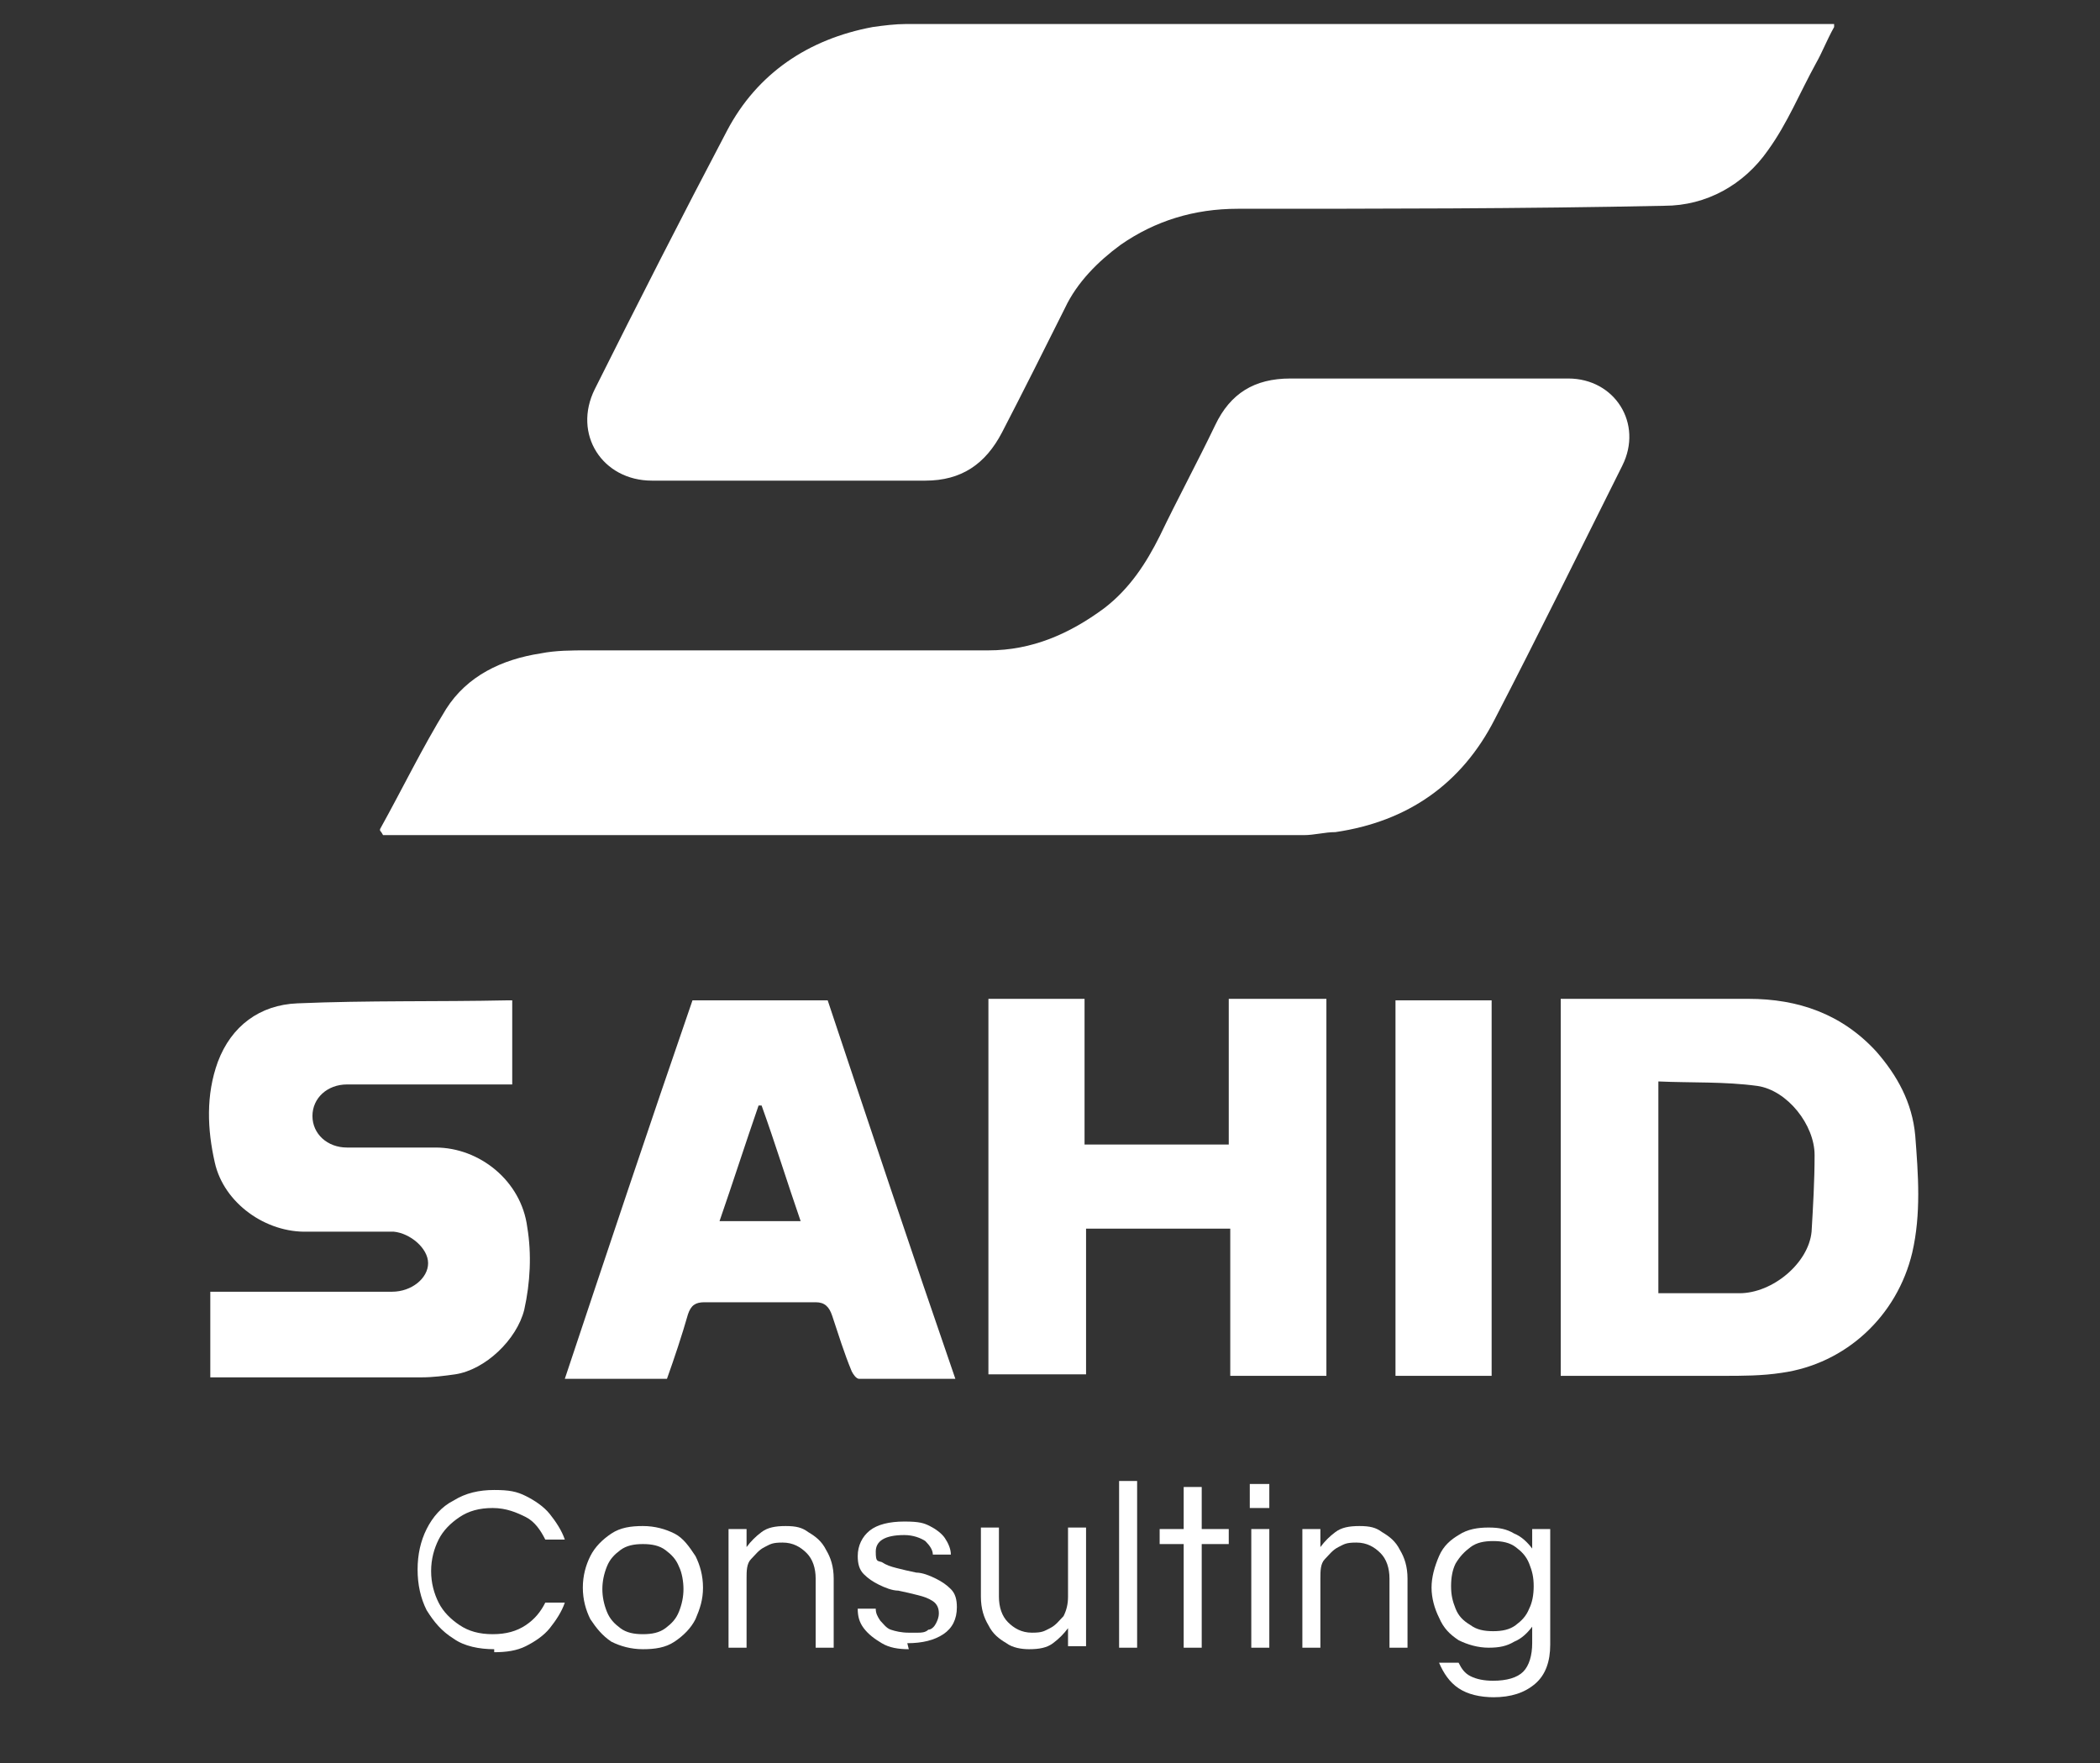
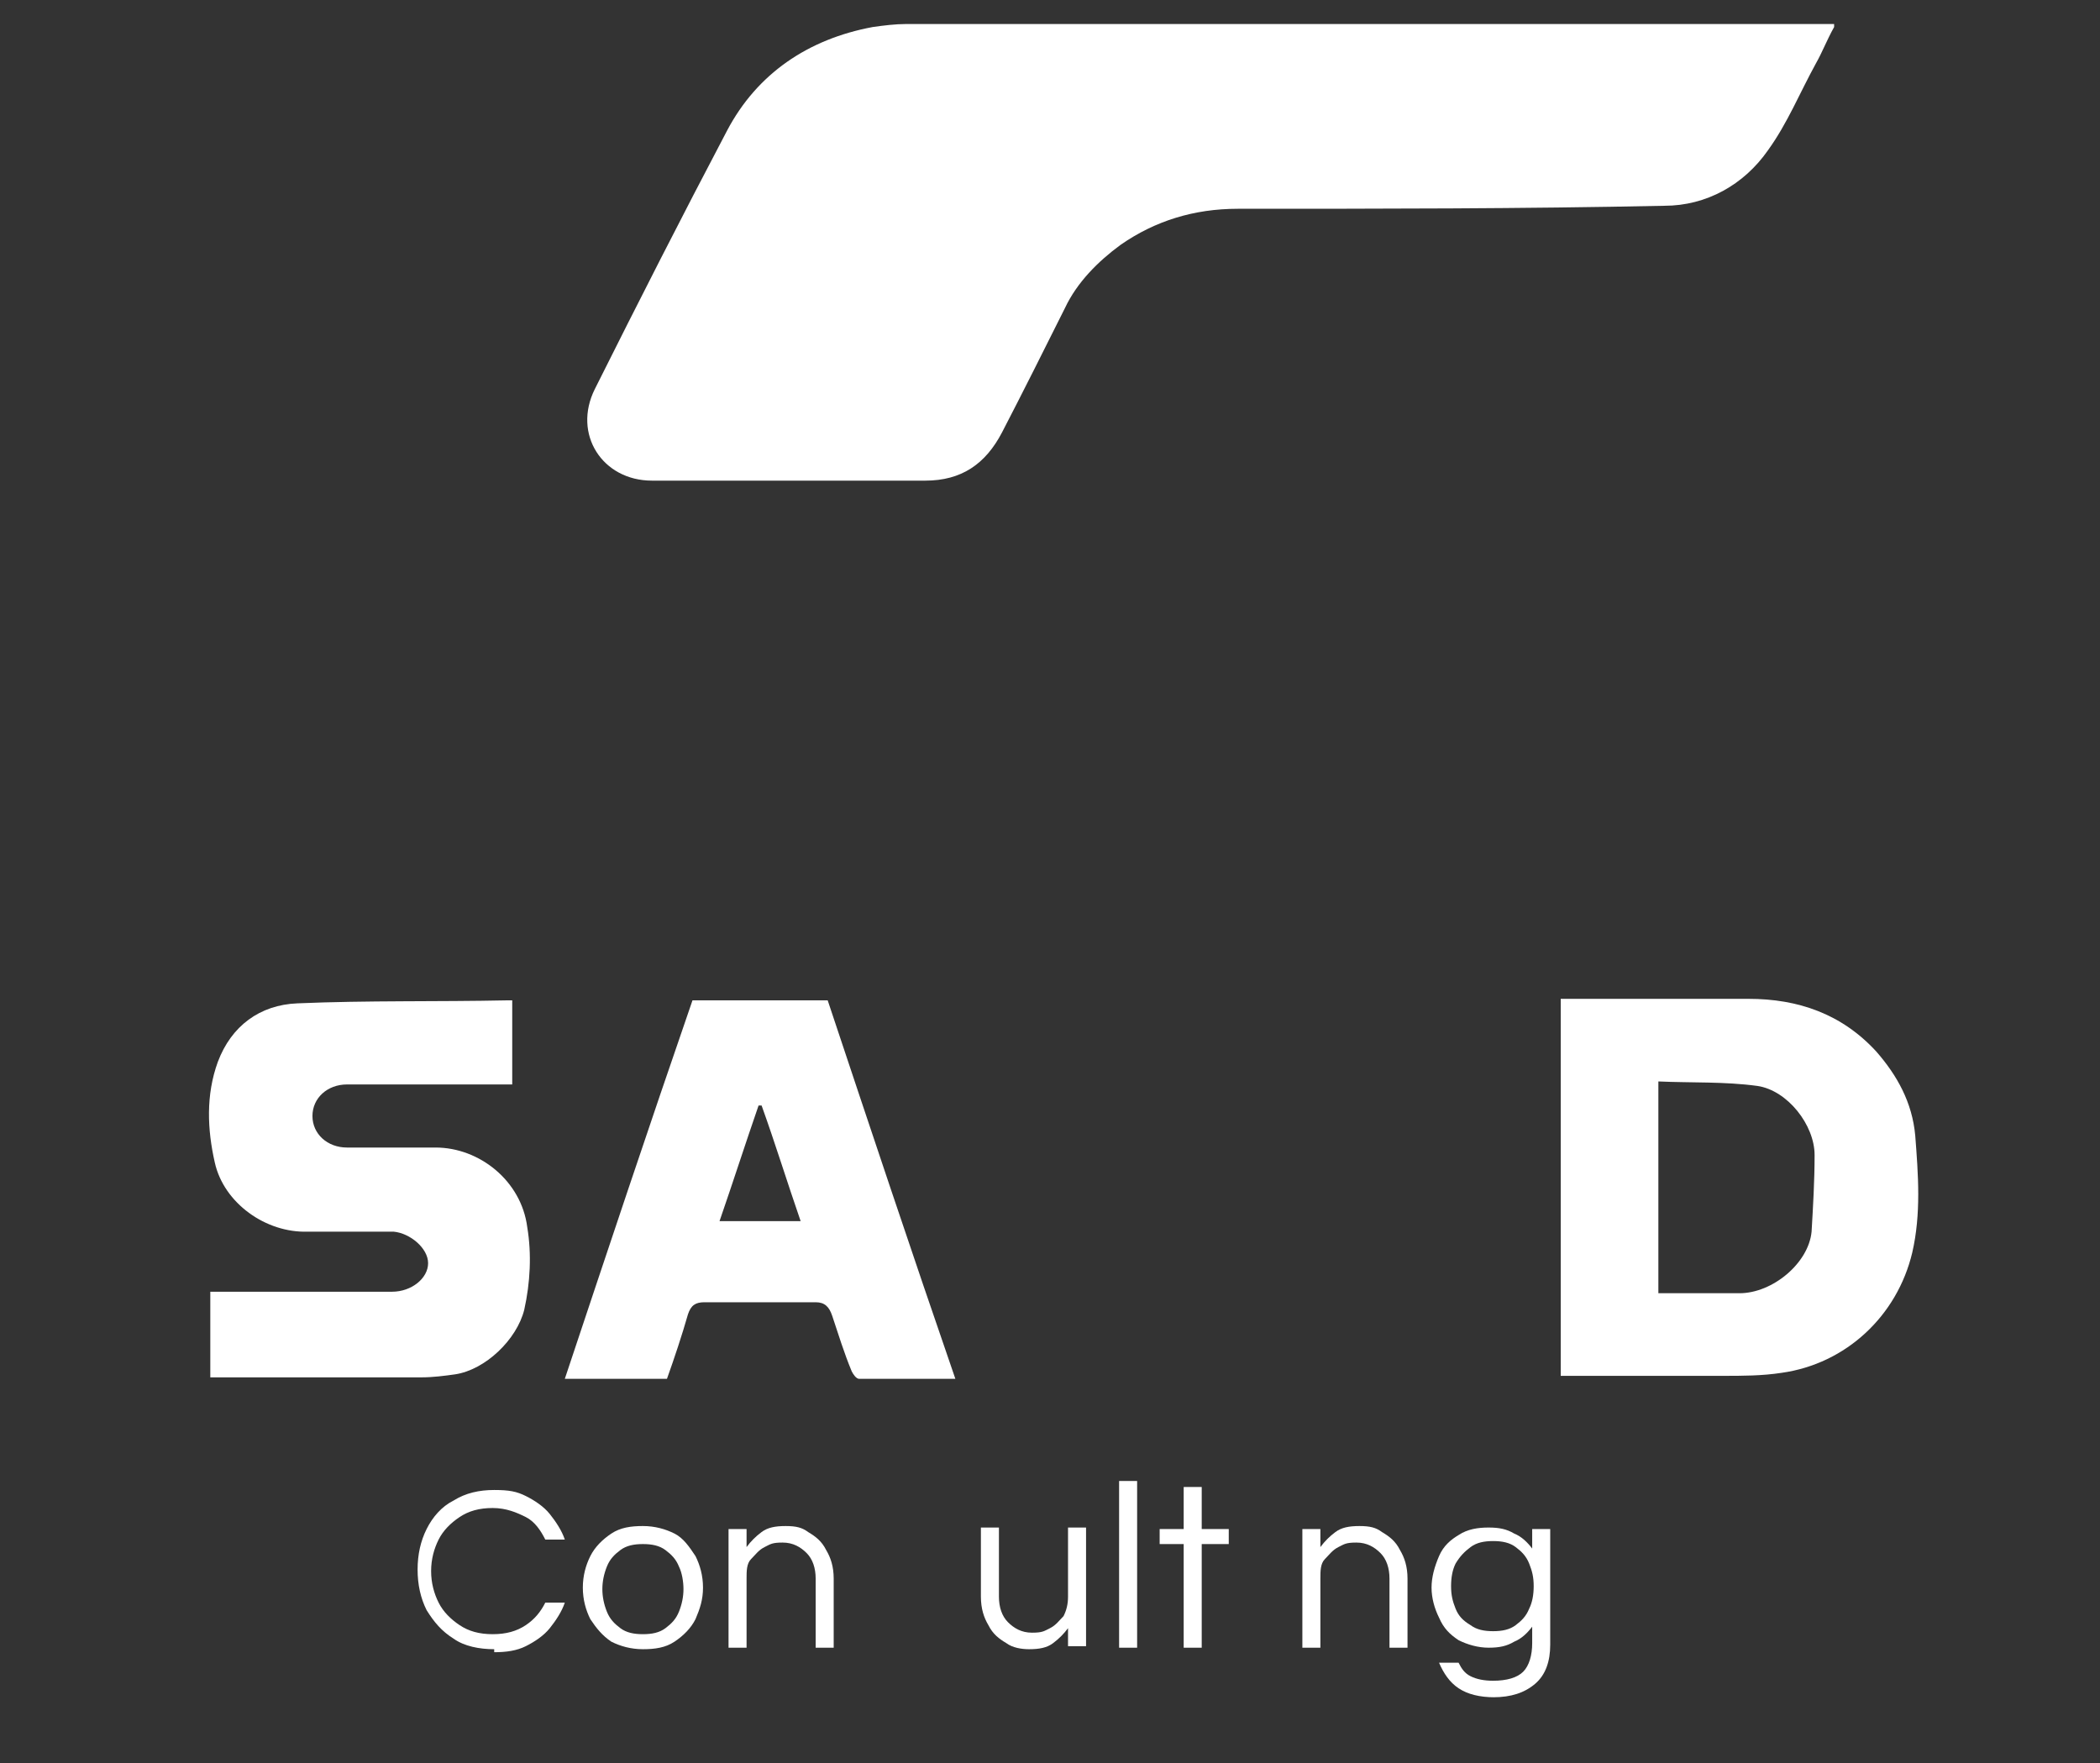
<svg xmlns="http://www.w3.org/2000/svg" id="Capa_1" version="1.1" viewBox="0 0 139.8 117.4">
  <rect x="0" y="0" width="139.8" height="117.4" fill="#333333" stroke="none" />
  <defs>
    <style>
      .st0 {
        fill: #fff;
      }
    </style>
  </defs>
-   <path class="st0" d="M25.3,55.2c1.5-2.7,2.8-5.4,4.4-8,1.4-2.2,3.7-3.3,6.3-3.7,1-.2,2.1-.2,3.1-.2,8.9,0,17.8,0,26.7,0,2.9,0,5.4-1.1,7.7-2.8,1.7-1.3,2.8-3,3.7-4.8,1.2-2.5,2.5-4.9,3.7-7.4,1-2.1,2.6-3.1,5-3.1,6.2,0,12.4,0,18.5,0,3.1,0,5,3,3.6,5.8-2.8,5.6-5.6,11.3-8.5,16.9-2.2,4.3-5.8,6.8-10.6,7.5-.7,0-1.4.2-2.1.2-20.1,0-40.2,0-60.3,0h-1c0,0-.1-.2-.2-.3Z" />
  <path class="st0" d="M122.1,1.8c-.5.9-.8,1.7-1.2,2.4-1.1,2-1.9,4-3.2,5.8-1.6,2.3-4.1,3.7-6.9,3.7-9.5.2-18.9.2-28.4.2-2.9,0-5.5.8-7.8,2.4-1.5,1.1-2.9,2.5-3.7,4.2-1.4,2.8-2.8,5.6-4.2,8.3-1.1,2.1-2.7,3.2-5.1,3.2-6.1,0-12.1,0-18.2,0-3.3,0-5.3-3.1-3.8-6.1,2.9-5.8,5.8-11.5,8.8-17.2,2-3.8,5.4-6.1,9.7-6.9.7-.1,1.5-.2,2.2-.2,20.2,0,40.4,0,60.6,0h1.2Z" />
  <path class="st0" d="M103.9,91.6v-25.1h.9c3.9,0,7.7,0,11.6,0,3.3,0,6.2,1,8.5,3.5,1.4,1.6,2.4,3.4,2.6,5.6.2,2.6.4,5.2-.2,7.8-1,4.2-4.4,7.4-8.7,8-1.3.2-2.6.2-3.9.2-3.6,0-7.1,0-10.8,0ZM110.4,86.1c1.8,0,3.6,0,5.4,0,2.2,0,4.6-2,4.8-4.1.1-1.7.2-3.4.2-5.1,0-2-1.8-4.3-3.8-4.6-2.2-.3-4.4-.2-6.6-.3v14.1Z" />
  <path class="st0" d="M34.1,72.2h-2.5c-2.8,0-5.6,0-8.5,0-1.3,0-2.3.9-2.3,2.1,0,1.2,1,2.1,2.3,2.1,2,0,3.9,0,5.9,0,2.9,0,5.7,2.2,6.1,5.3.3,1.8.2,3.7-.2,5.5-.5,2-2.6,4-4.6,4.3-.7.1-1.5.2-2.2.2-4.4,0-8.8,0-13.1,0s-.6,0-1,0v-5.7h.9c3.7,0,7.5,0,11.2,0,1.3,0,2.4-.9,2.4-1.9,0-1-1.2-2-2.3-2.1-1.9,0-3.8,0-5.7,0-2.8.1-5.6-1.9-6.2-4.6-.5-2.2-.6-4.5.2-6.7.9-2.4,2.8-3.8,5.3-3.9,4.7-.2,9.3-.1,14-.2,0,0,.2,0,.3,0v5.6Z" />
-   <path class="st0" d="M88.3,91.6h-6.4v-9.8h-9.6v9.7h-6.5v-25h6.4v9.7h9.6v-9.7h6.5v25Z" />
  <path class="st0" d="M63.6,91.8c-2.2,0-4.3,0-6.4,0-.2,0-.4-.3-.5-.5-.5-1.2-.9-2.5-1.3-3.7-.2-.6-.5-.9-1.1-.9-2.5,0-4.9,0-7.4,0-.6,0-.9.2-1.1.8-.4,1.4-.9,2.9-1.4,4.3h-6.8c2.8-8.4,5.6-16.8,8.5-25.2h9c2.8,8.4,5.6,16.8,8.5,25.2ZM53.3,81.3c-.9-2.6-1.7-5.2-2.6-7.7,0,0-.1,0-.2,0-.9,2.6-1.7,5.1-2.6,7.7h5.4Z" />
-   <path class="st0" d="M99.3,91.6h-6.4v-25h6.4v25Z" />
  <g>
    <path class="st0" d="M32.9,109.8c-1,0-2-.2-2.7-.7-.8-.5-1.3-1.1-1.8-1.9-.4-.8-.6-1.7-.6-2.7s.2-1.9.6-2.7c.4-.8,1-1.5,1.8-1.9.8-.5,1.7-.7,2.7-.7s1.5.1,2.1.4c.6.3,1.2.7,1.6,1.2.4.5.8,1.1,1,1.7h-1.3c-.3-.6-.7-1.2-1.3-1.5s-1.3-.6-2.2-.6-1.6.2-2.2.6c-.6.4-1.1.9-1.4,1.5-.3.6-.5,1.3-.5,2.1s.2,1.5.5,2.1c.3.6.8,1.1,1.4,1.5.6.4,1.3.6,2.2.6s1.6-.2,2.2-.6,1-.9,1.3-1.5h1.3c-.2.6-.6,1.2-1,1.7s-1,.9-1.6,1.2c-.6.3-1.3.4-2.1.4Z" />
    <path class="st0" d="M42.8,109.8c-.8,0-1.5-.2-2.1-.5-.6-.4-1-.9-1.4-1.5-.3-.6-.5-1.3-.5-2.1s.2-1.5.5-2.1c.3-.6.8-1.1,1.4-1.5.6-.4,1.3-.5,2.1-.5s1.5.2,2.1.5,1,.9,1.4,1.5c.3.6.5,1.3.5,2.1s-.2,1.4-.5,2.1c-.3.6-.8,1.1-1.4,1.5s-1.3.5-2.1.5ZM42.8,108.8c.6,0,1.1-.1,1.5-.4.4-.3.7-.6.9-1.1.2-.5.3-1,.3-1.5s-.1-1.1-.3-1.5c-.2-.5-.5-.8-.9-1.1-.4-.3-.9-.4-1.5-.4s-1.1.1-1.5.4-.7.6-.9,1.1c-.2.5-.3,1-.3,1.5s.1,1,.3,1.5c.2.5.5.8.9,1.1.4.3.9.4,1.5.4Z" />
    <path class="st0" d="M48.5,109.7v-7.9h1.2v1.2c.3-.4.6-.7,1-1,.4-.3.9-.4,1.6-.4s1.1.1,1.5.4c.5.3.9.6,1.2,1.2.3.5.5,1.1.5,1.9v4.6h-1.2v-4.6c0-.7-.2-1.3-.6-1.7s-.9-.7-1.6-.7-.8.1-1.2.3c-.4.2-.6.5-.9.8s-.3.8-.3,1.3v4.6h-1.2Z" />
-     <path class="st0" d="M60.5,109.8c-.7,0-1.3-.1-1.8-.4s-.9-.6-1.2-1-.4-.8-.4-1.3h1.2c0,.3.1.5.3.8.2.2.4.5.7.6s.7.2,1.2.2.4,0,.6,0c.2,0,.5,0,.7-.2.2,0,.4-.2.5-.4.1-.2.2-.4.2-.7s-.1-.6-.4-.8c-.3-.2-.6-.3-1-.4-.4-.1-.8-.2-1.3-.3-.4,0-.9-.2-1.3-.4-.4-.2-.7-.4-1-.7s-.4-.7-.4-1.2c0-.7.3-1.3.8-1.7.5-.4,1.3-.6,2.3-.6s1.3.1,1.7.3c.4.2.8.5,1,.8.2.3.4.7.4,1.1h-1.2c0-.3-.2-.6-.5-.9-.3-.2-.8-.4-1.4-.4-1.3,0-1.9.4-1.9,1.1s.1.6.4.7c.3.2.6.3,1,.4.4.1.8.2,1.3.3.4,0,.9.2,1.3.4.4.2.7.4,1,.7.3.3.4.7.4,1.2,0,.8-.3,1.4-.9,1.8-.6.4-1.4.6-2.4.6Z" />
    <path class="st0" d="M68.5,109.8c-.5,0-1.1-.1-1.5-.4-.5-.3-.9-.6-1.2-1.2-.3-.5-.5-1.1-.5-1.9v-4.6h1.2v4.6c0,.7.2,1.3.6,1.7.4.4.9.7,1.6.7s.8-.1,1.2-.3c.4-.2.6-.5.9-.8.2-.4.3-.8.3-1.3v-4.6h1.2v7.9h-1.2v-1.2c-.3.4-.6.7-1,1-.4.3-.9.4-1.6.4Z" />
    <path class="st0" d="M74.5,109.7v-11.1h1.2v11.1h-1.2Z" />
    <path class="st0" d="M78.8,109.7v-6.9h-1.6v-1h1.6v-2.8h1.2v2.8h1.8v1h-1.8v6.9h-1.2Z" />
-     <path class="st0" d="M83.2,100.4v-1.6h1.3v1.6h-1.3ZM83.3,109.7v-7.9h1.2v7.9h-1.2Z" />
    <path class="st0" d="M86.7,109.7v-7.9h1.2v1.2c.3-.4.6-.7,1-1,.4-.3.9-.4,1.6-.4s1.1.1,1.5.4c.5.3.9.6,1.2,1.2.3.5.5,1.1.5,1.9v4.6h-1.2v-4.6c0-.7-.2-1.3-.6-1.7s-.9-.7-1.6-.7-.8.1-1.2.3c-.4.2-.6.5-.9.8s-.3.8-.3,1.3v4.6h-1.2Z" />
    <path class="st0" d="M99.5,113c-1,0-1.8-.2-2.4-.6-.6-.4-1-1-1.3-1.7h1.3c.2.4.4.7.8.9.4.2.9.3,1.5.3.9,0,1.6-.2,2-.6s.6-1.1.6-1.9v-1.1c-.3.4-.7.8-1.2,1-.5.3-1,.4-1.7.4s-1.4-.2-2-.5c-.6-.4-1-.8-1.3-1.5-.3-.6-.5-1.3-.5-2s.2-1.4.5-2.1.8-1.1,1.3-1.4c.6-.4,1.3-.5,2-.5s1.2.1,1.7.4c.5.2.9.6,1.2,1v-1.3h1.2v7.7c0,1.1-.3,2-1,2.6-.7.6-1.6.9-2.8.9ZM99.4,108.6c.6,0,1.1-.1,1.5-.4.4-.3.7-.6.9-1.1.2-.4.3-.9.3-1.5s-.1-1-.3-1.5-.5-.8-.9-1.1-.9-.4-1.5-.4-1.1.1-1.5.4c-.4.3-.7.6-1,1.1-.2.4-.3.9-.3,1.5s.1,1,.3,1.5c.2.5.5.8,1,1.1.4.3.9.4,1.5.4Z" />
  </g>
</svg>